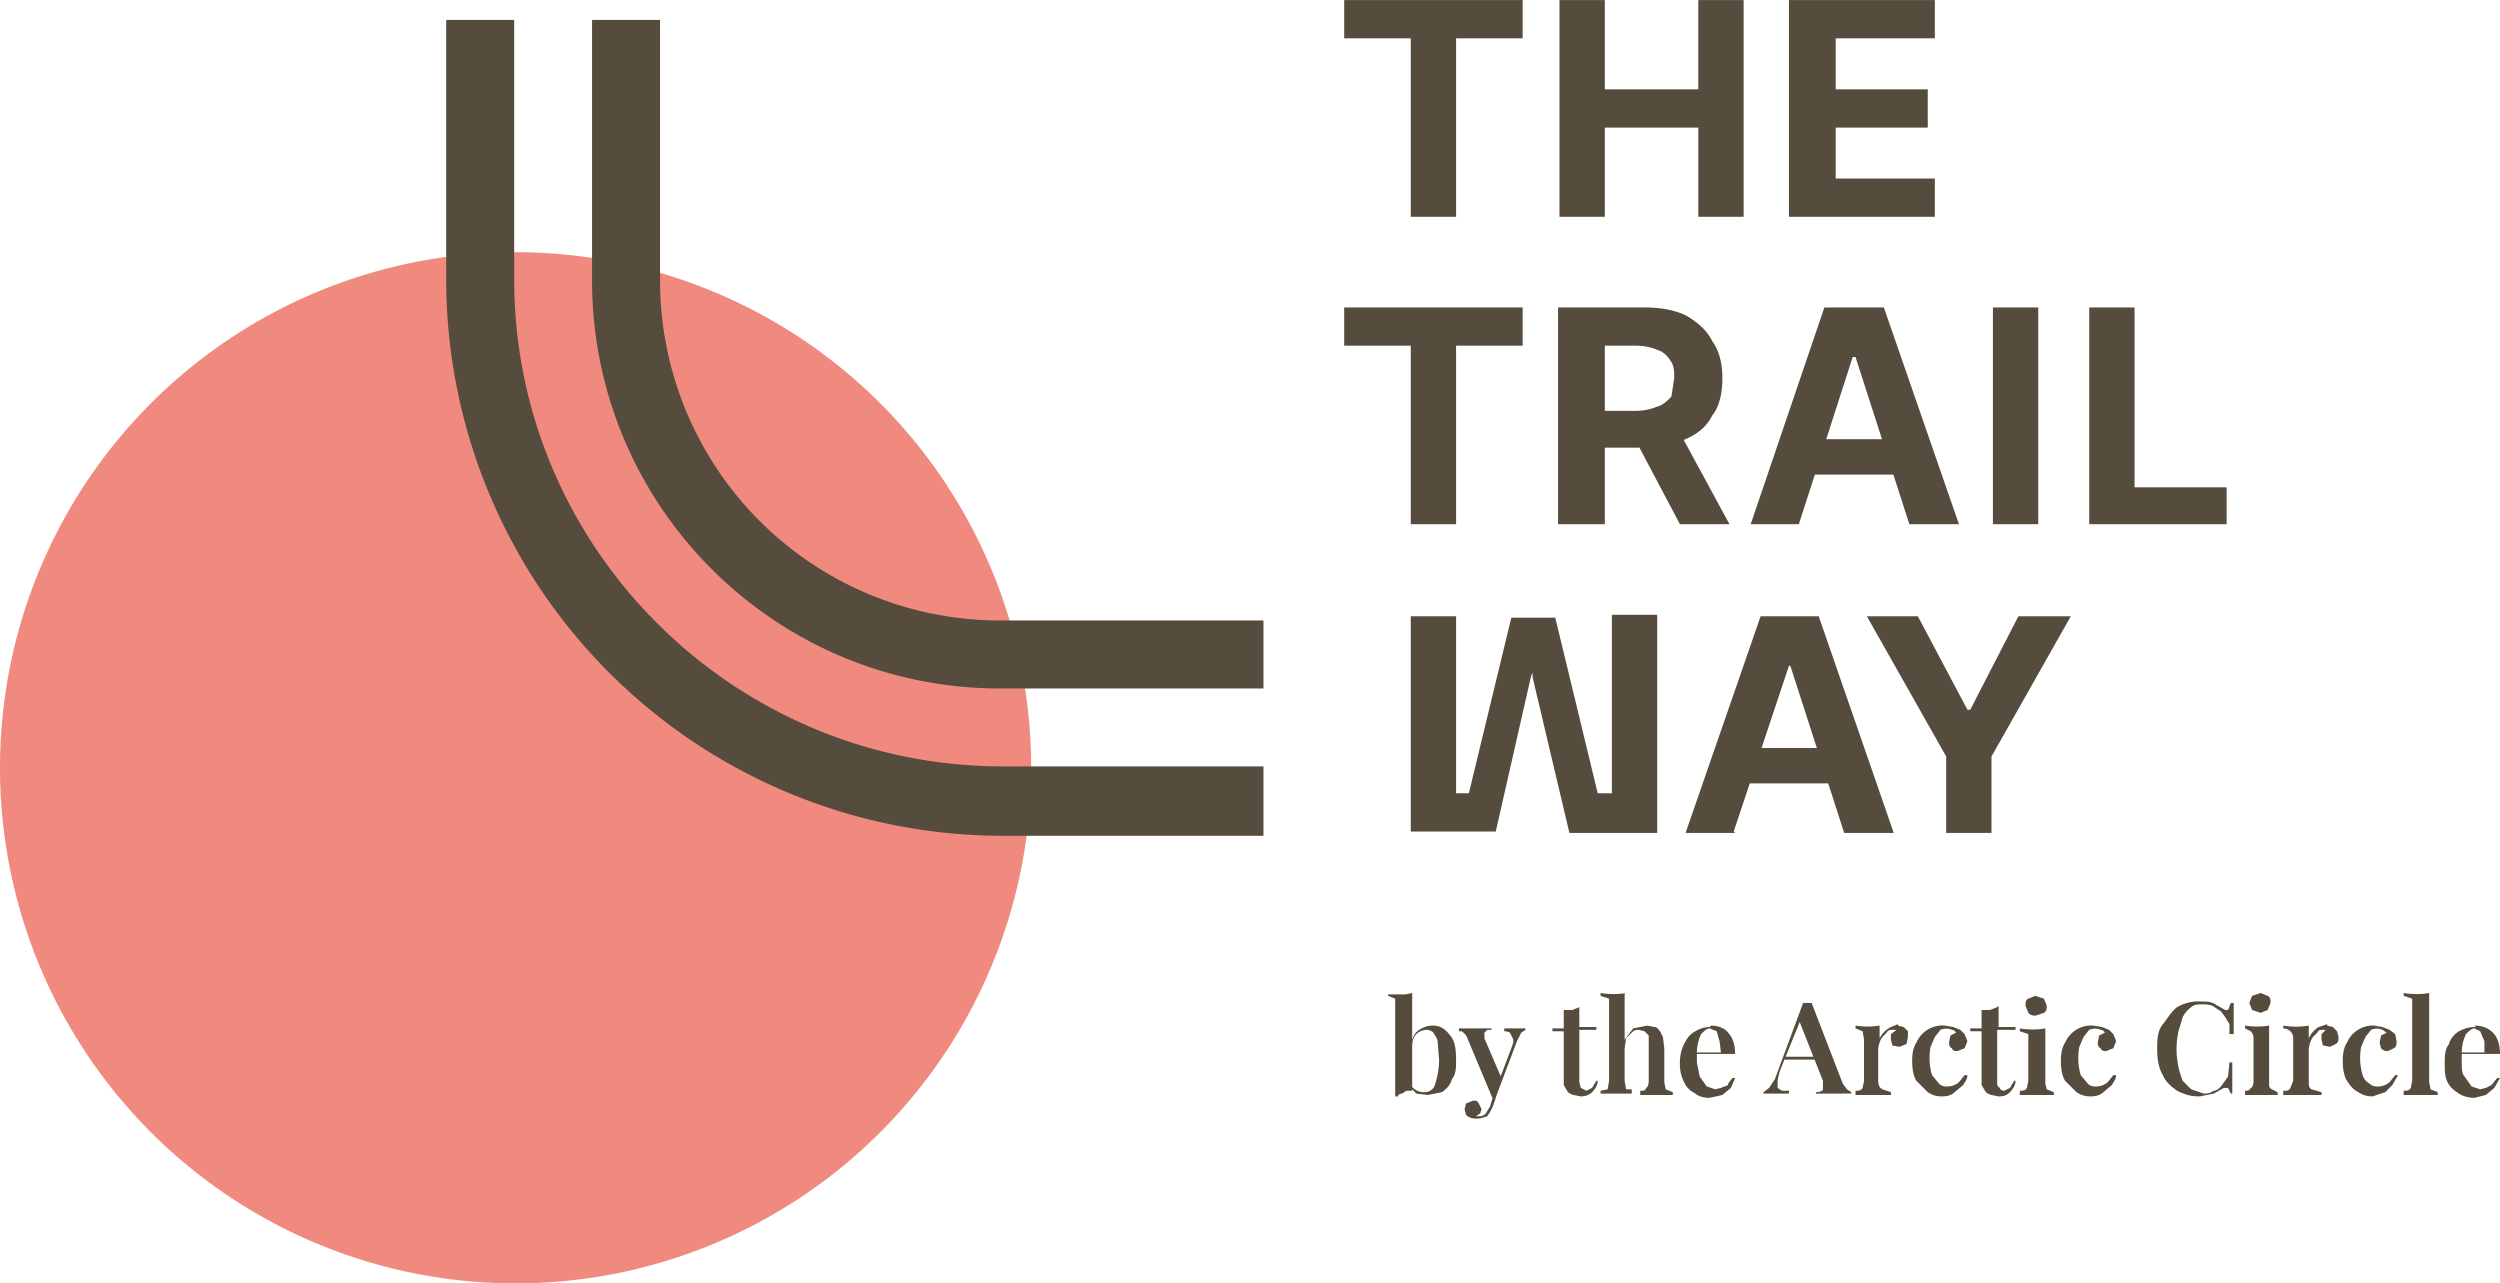
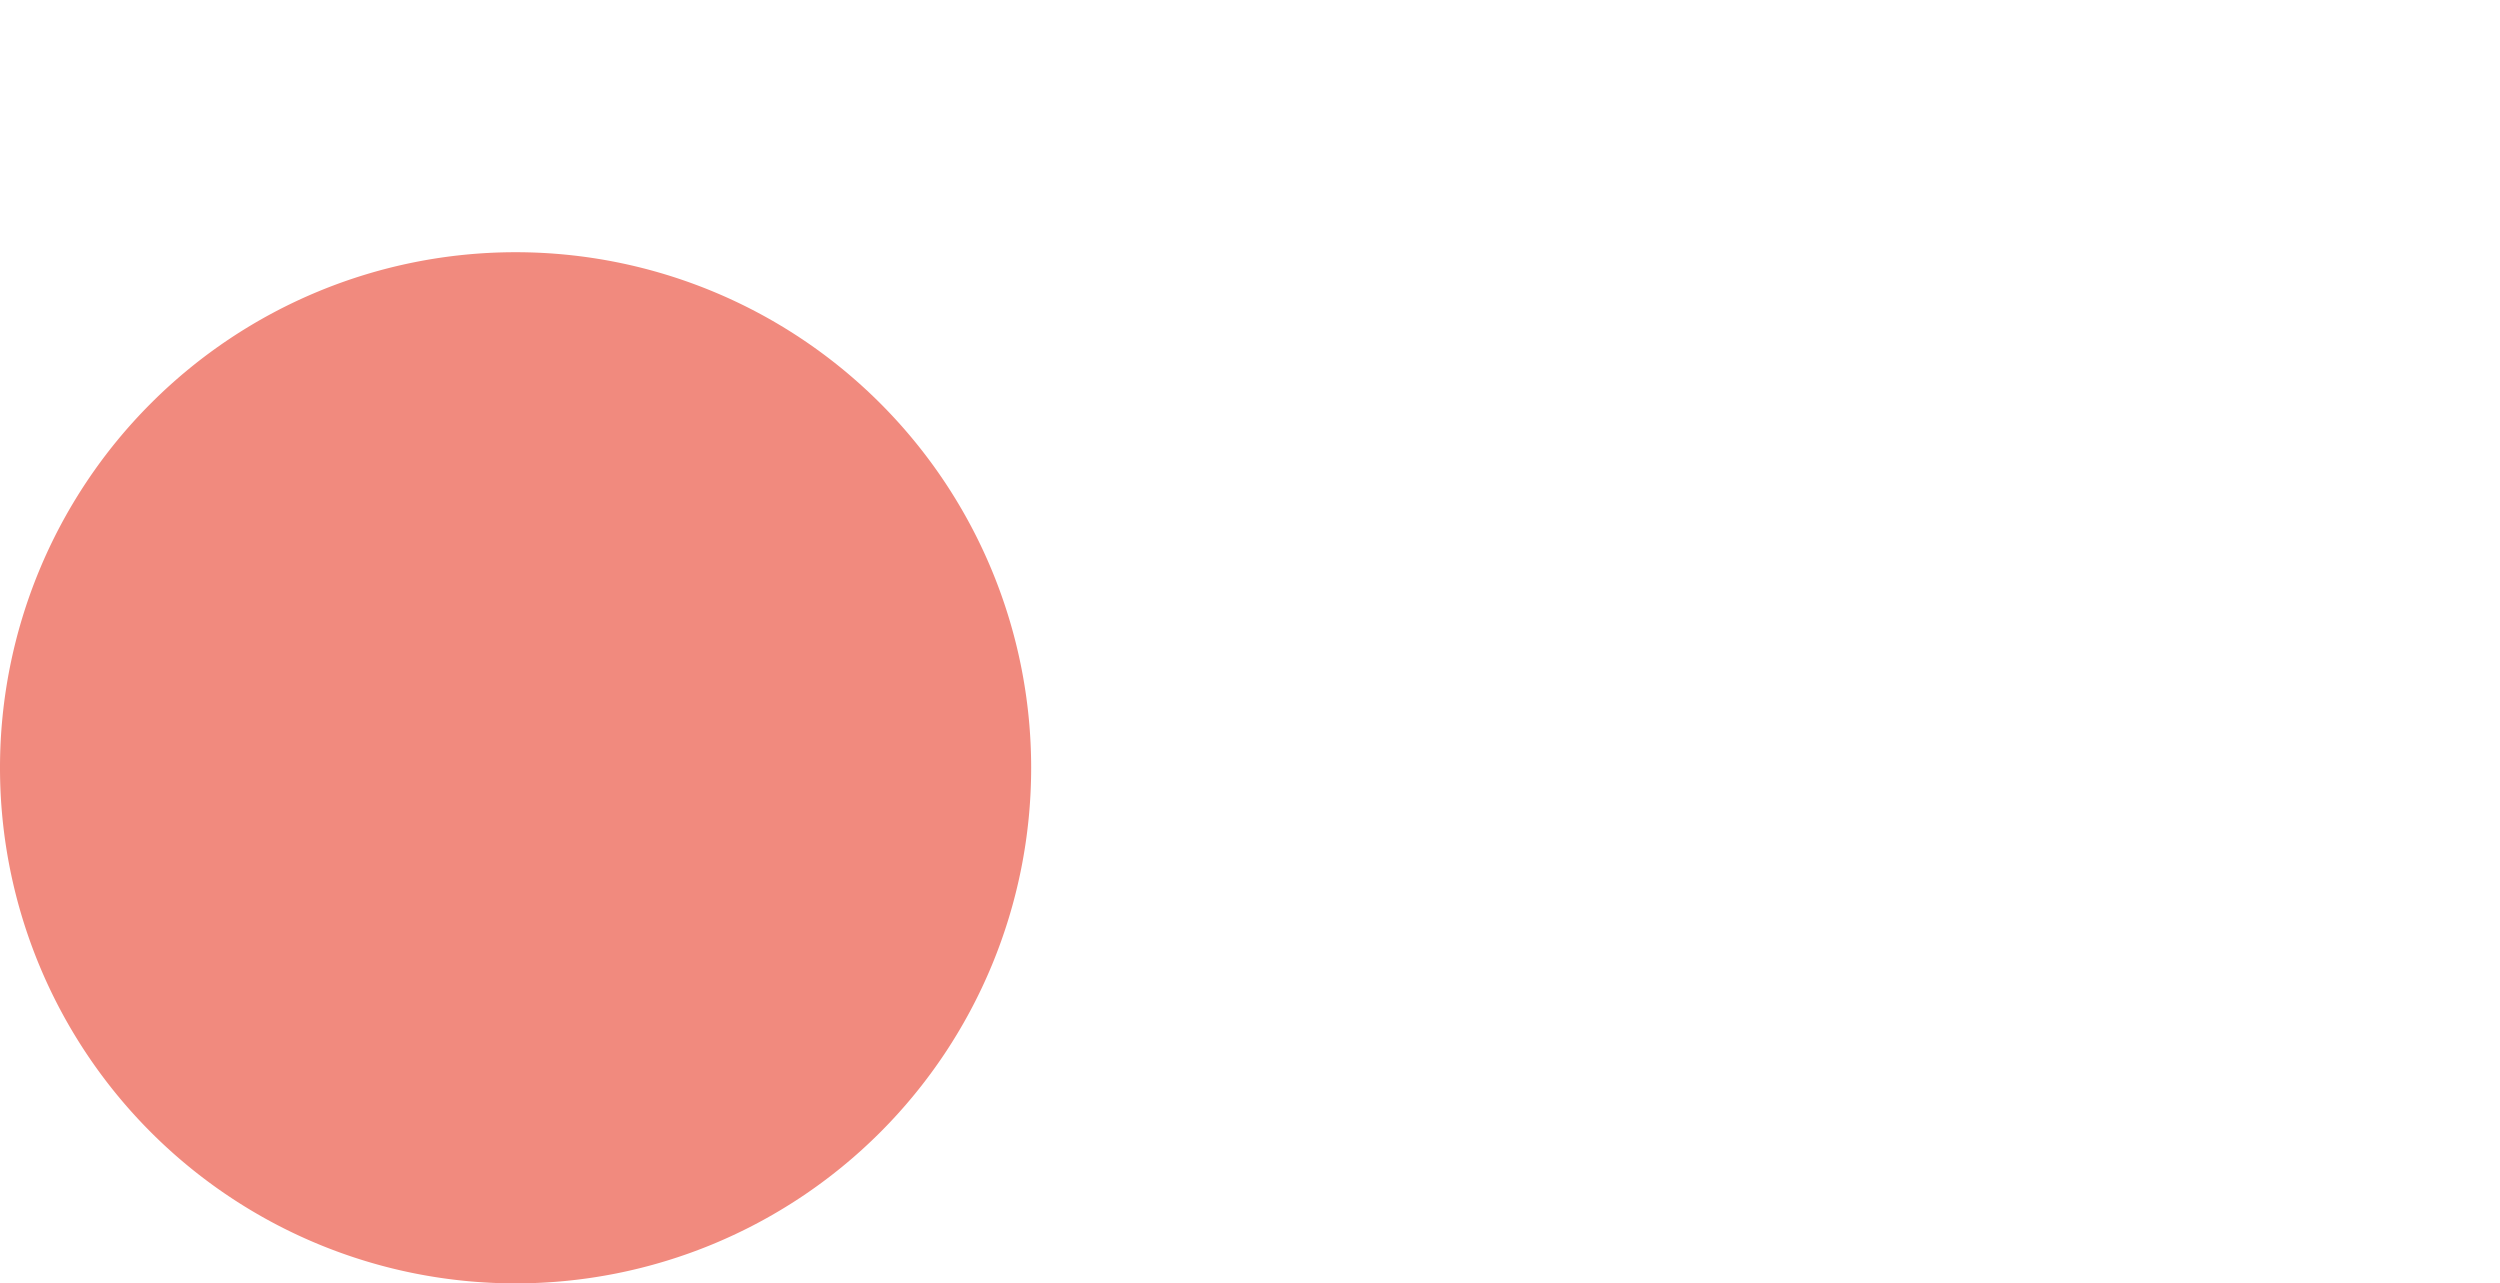
<svg xmlns="http://www.w3.org/2000/svg" id="Layer_2" width="235.3" height="120.8" viewBox="0 0 176.5 90.6">
  <defs>
    <style>.cls-1{fill:#554c3e;stroke-width:0}</style>
  </defs>
  <g id="Layer_1-2">
    <path d="M72.8 54.2a36.4 36.4 0 1 1-72.8 0 36.4 36.4 0 0 1 72.8 0" style="fill:#f18a7e;stroke-width:0" />
-     <path class="cls-1" d="M89.2 59H70.8a39.3 39.3 0 0 1-39.3-39.3V1.4h4.8v18.3c0 19 15.5 34.4 34.5 34.4h18.4V59Z" />
-     <path class="cls-1" d="M89.2 48.6H70.6c-15.9 0-28.8-12.9-28.8-28.8V1.4h4.8v18.4a24 24 0 0 0 24 24h18.6v4.8ZM94.9 2.7V0h12.6v2.7h-4.7v12.6h-3.2V2.7h-4.7zM110.1 15.3V0h3.2v6.3h6.6V0h3.2v15.3h-3.2V9h-6.6v6.3h-3.2zM126.3 15.3V0h10.3v2.7h-7v3.6h6.5V9h-6.5v3.6h7v2.7h-10.3zM94.9 24.4v-2.7h12.6v2.7h-4.7V37h-3.2V24.4h-4.7zM110 37V21.7h6.1c1.2 0 2.2.2 3 .6.8.5 1.4 1 1.8 1.8.5.7.7 1.6.7 2.6s-.2 2-.7 2.6c-.4.8-1 1.3-1.9 1.7a7 7 0 0 1-3 .6h-4V29h3.5a4 4 0 0 0 1.5-.3c.4-.1.7-.4 1-.7l.2-1.3c0-.5 0-.9-.3-1.3-.2-.3-.5-.6-.9-.7-.4-.2-1-.3-1.5-.3h-2.2V37H110Zm8.3-7 3.8 7h-3.5l-3.7-7h3.4ZM127 37h-3.4l5.2-15.3h4.2l5.3 15.3h-3.5L131 25.2h-.2L127 37Zm-.2-6h8.2v2.5h-8.2V31ZM140.7 21.7h3.2V37h-3.2zM147.5 37V21.7h3.2v12.7h6.5V37h-9.7zM122.5 58.8H119l5.3-15.3h4.1l5.3 15.3h-3.5L126.4 47h-.1l-3.9 11.7Zm-.3-6h8.2v2.5h-8.2v-2.5ZM131.8 43.5h3.6l3.5 6.6h.2l3.4-6.6h3.7l-5.6 9.9v5.4h-3.2v-5.4l-5.6-9.9zM113.8 43.5V56h-1l-3-12.4h-3.1l-3 12.4h-.9V43.5h-3.2v15.2h6l2.5-11 .1-.2v.3l2.6 11h6.2V43.4h-3.2ZM99.7 70.1V77h-.4a2 2 0 0 0-.3.2c-.2 0-.3.1-.3.2h-.2V70.5l-.5-.2v-.1h1.2l.5-.1m1.5 2.3c.4 0 .8.2 1.1.6.4.4.5 1 .5 1.8 0 .6 0 1-.3 1.4-.1.4-.4.7-.7.9l-1 .2-.8-.1-.6-.6h.2a1.1 1.1 0 0 0 1 .5c.3 0 .6-.2.7-.5s.3-1 .3-1.8l-.1-1.2c0-.3-.2-.5-.3-.7a.7.7 0 0 0-.5-.2c-.2 0-.5.1-.7.3-.2.2-.3.5-.3.9v-.3c0-.4.2-.7.5-.9.3-.2.6-.3 1-.3M107.7 72.5v.2l-.3.2-.3.6-1.4 3.7-.3.4-1.8-4.3c-.1-.3-.3-.4-.4-.5h-.2v-.2h2.3v.1h-.3l-.2.2v.4l1.2 2.8h-.1l.8-2.1c.1-.3.2-.5.1-.7l-.2-.4a.8.8 0 0 0-.4-.1v-.2H107.7m-2 4.6-.3.9-.2.4-.2.3-.3.1a1.5 1.5 0 0 1-.9 0 .8.8 0 0 1-.3-.2l-.1-.4.1-.4.5-.2c.2 0 .3 0 .4.2l.2.4-.1.3-.3.2h.1c.3 0 .4 0 .6-.2l.3-.5.3-1h.2ZM111.5 71v1.5h1.2v.2h-1.2v3.7l.1.4.4.2.4-.2.3-.5h.1c0 .3-.2.6-.4.8-.2.2-.5.3-.8.3l-.5-.1a1 1 0 0 1-.4-.2l-.3-.5v-3.8h-.8v-.2h.8v-1.3h.6l.5-.2M114.7 70.1v3.3l.6-.8 1-.2.5.1c.2 0 .3.2.4.3l.2.4.1.8v2.4l.1.5.5.2v.2h-2.3V77c.2 0 .4 0 .4-.2.1 0 .2-.2.2-.5v-3.2l-.3-.3-.4-.1c-.2 0-.3 0-.5.2l-.4.4-.1.7v2.3l.1.6h.4v.3H113V77l.5-.1.1-.6v-5.8l-.6-.2v-.2a5.4 5.4 0 0 0 1.8 0M120.8 72.4c.5 0 1 .2 1.2.5.3.3.5.8.5 1.5h-3v-.1h2l-.1-.8-.2-.7-.5-.2c-.2 0-.4.2-.6.4a3 3 0 0 0-.3 1.3V75l.2 1 .5.7.6.2.4-.1.5-.2c0-.2.2-.3.3-.5h.2l-.3.7-.6.5-.9.2c-.4 0-.8-.1-1-.3-.4-.2-.6-.4-.8-.8s-.3-.8-.3-1.3c0-.6.1-1 .3-1.4.2-.4.4-.7.8-.9.3-.2.7-.3 1-.3M127.9 70.8l2.2 5.7.3.4.3.2v.1a9 9 0 0 0-.6 0h-1.9v-.1c.3 0 .5-.1.5-.2v-.6L127 72l.2-.2-1.5 3.7a4 4 0 0 0-.2.8v.5l.3.2h.5v.2h-1.8v-.1l.4-.3.4-.6 2-5.4h.5m.8 3.8v.2H126v-.2h2.7ZM134 72.4l.4.1.3.3v.4l-.1.5-.5.2-.5-.1-.1-.4V73l.4-.3h-.3c-.1 0-.3 0-.4.2l-.3.3a1.7 1.7 0 0 0-.3.9v2.2c0 .3.1.5.3.6l.6.2v.2H131V77c.2 0 .4 0 .5-.2l.1-.5v-2.9l-.1-.6-.5-.2v-.2a5.4 5.4 0 0 0 1.7 0v.9a1.8 1.8 0 0 1 .8-.8l.5-.2M137.3 72.4l.6.1.5.2.3.3.2.5-.2.5-.5.2c-.2 0-.3 0-.4-.2-.2-.1-.2-.3-.2-.4l.1-.5.4-.2s-.1-.2-.3-.2a1 1 0 0 0-.8 0l-.4.5-.3.7a4.3 4.3 0 0 0 .1 2l.5.6c.2.2.4.2.6.2a1.3 1.3 0 0 0 .8-.3l.4-.5h.2c0 .3-.2.5-.3.7l-.6.5c-.2.2-.5.3-.9.3s-.7-.1-1-.3l-.8-.8c-.2-.3-.3-.8-.3-1.4s.1-1 .3-1.3a2 2 0 0 1 2-1.2M141.1 71v1.5h1.2v.2H141v3.7c0 .2 0 .3.2.4 0 .1.1.2.3.2l.4-.2.3-.5h.1c0 .3-.2.6-.4.8-.2.2-.4.3-.8.3l-.5-.1a1 1 0 0 1-.4-.2l-.3-.5v-3.8h-.8v-.2h.8v-1.3h.6l.5-.2M144.4 72.5v4l.1.4.5.2v.2h-2.4V77c.2 0 .4 0 .5-.2l.1-.5V73l-.6-.2v-.2a5.4 5.4 0 0 0 1.8 0m-.7-2.3.6.2.2.5c0 .2 0 .4-.2.5l-.6.2c-.3 0-.4-.1-.5-.2l-.2-.5c0-.2 0-.4.2-.5l.5-.2M147.8 72.4l.6.1.5.2.3.3.2.5-.2.5-.5.2c-.2 0-.3 0-.4-.2-.2-.1-.2-.3-.2-.4l.1-.5.4-.2s-.1-.2-.3-.2a1 1 0 0 0-.8 0l-.4.5-.3.7a4.3 4.3 0 0 0 .1 2l.5.6c.2.2.4.2.6.2a1.3 1.3 0 0 0 .8-.3l.4-.5h.2c0 .3-.2.5-.3.7l-.6.5c-.2.2-.5.3-.9.3s-.7-.1-1-.3l-.8-.8c-.2-.3-.3-.8-.3-1.4s.1-1 .3-1.3a2 2 0 0 1 2-1.2M155.4 70.7c.4 0 .7 0 1 .2l.7.4h.2l.2-.5h.2V73h-.3v-.7l-.3-.5-.3-.4-.6-.4a2 2 0 0 0-.7-.1c-.3 0-.6 0-.8.2a2 2 0 0 0-.6.7l-.3 1a6 6 0 0 0 .3 3.5l.6.6.9.3c.2 0 .4 0 .7-.2.2 0 .4-.2.5-.3l.5-.7.1-1h.2v2.2h-.1l-.2-.4h-.3l-.7.4-1 .2c-.6 0-1-.1-1.6-.4-.4-.3-.8-.6-1-1.1-.3-.5-.4-1.1-.4-1.8s0-1.3.4-1.8.6-.9 1-1.2a3 3 0 0 1 1.7-.4M160.2 72.5v4c0 .2 0 .3.2.4l.4.2v.2h-2.3V77c.2 0 .3 0 .4-.2.1 0 .2-.2.2-.5v-2.9c0-.2 0-.4-.2-.6l-.4-.2v-.2a5.4 5.4 0 0 0 1.7 0m-.6-2.3.5.2c.2.1.2.3.2.5l-.2.5-.5.2-.6-.2-.2-.5.2-.5.6-.2M164.3 72.4l.4.1.3.3.1.4c0 .2 0 .4-.2.5l-.4.2-.5-.1-.1-.4V73l.3-.3h-.2c-.2 0-.3 0-.4.2l-.3.3a1.7 1.7 0 0 0-.3.9v2.2c0 .3 0 .5.2.6l.7.2v.2H161.2V77c.3 0 .4 0 .5-.2l.2-.5v-2.9c0-.2 0-.4-.2-.6 0 0-.2-.2-.5-.2v-.2a5.4 5.4 0 0 0 1.8 0v.9a1.8 1.8 0 0 1 .7-.8l.6-.2M167.6 72.4l.6.1.5.2.4.3.1.5c0 .2 0 .4-.2.5l-.4.2c-.2 0-.3 0-.5-.2l-.1-.4.1-.5.4-.2-.3-.2a1 1 0 0 0-.8 0l-.4.5-.3.7a4.3 4.3 0 0 0 .1 2c.1.3.3.5.5.6.2.2.4.2.6.2a1.3 1.3 0 0 0 .8-.3l.4-.5h.2l-.4.7-.5.5-.9.3c-.4 0-.7-.1-1-.3-.4-.2-.6-.5-.8-.8s-.3-.8-.3-1.4.1-1 .3-1.3a2 2 0 0 1 2-1.2M171.5 70.1v6.3l.1.5.5.2v.2h-2.4V77c.2 0 .4 0 .5-.2l.1-.5v-5.8l-.6-.2v-.2a5.4 5.4 0 0 0 1.8 0M174.7 72.4c.6 0 1 .2 1.3.5.3.3.5.8.5 1.5h-3.1v-.1h2v-.8l-.3-.7-.4-.2c-.2 0-.4.2-.6.4a3 3 0 0 0-.3 1.3V75c0 .4 0 .8.2 1l.5.7.6.2.4-.1.4-.2.4-.5h.2l-.4.7-.6.5-.8.2c-.4 0-.8-.1-1.1-.3-.3-.2-.6-.4-.8-.8s-.2-.8-.2-1.3c0-.6 0-1 .3-1.4.1-.4.4-.7.7-.9.4-.2.7-.3 1.2-.3" />
  </g>
</svg>